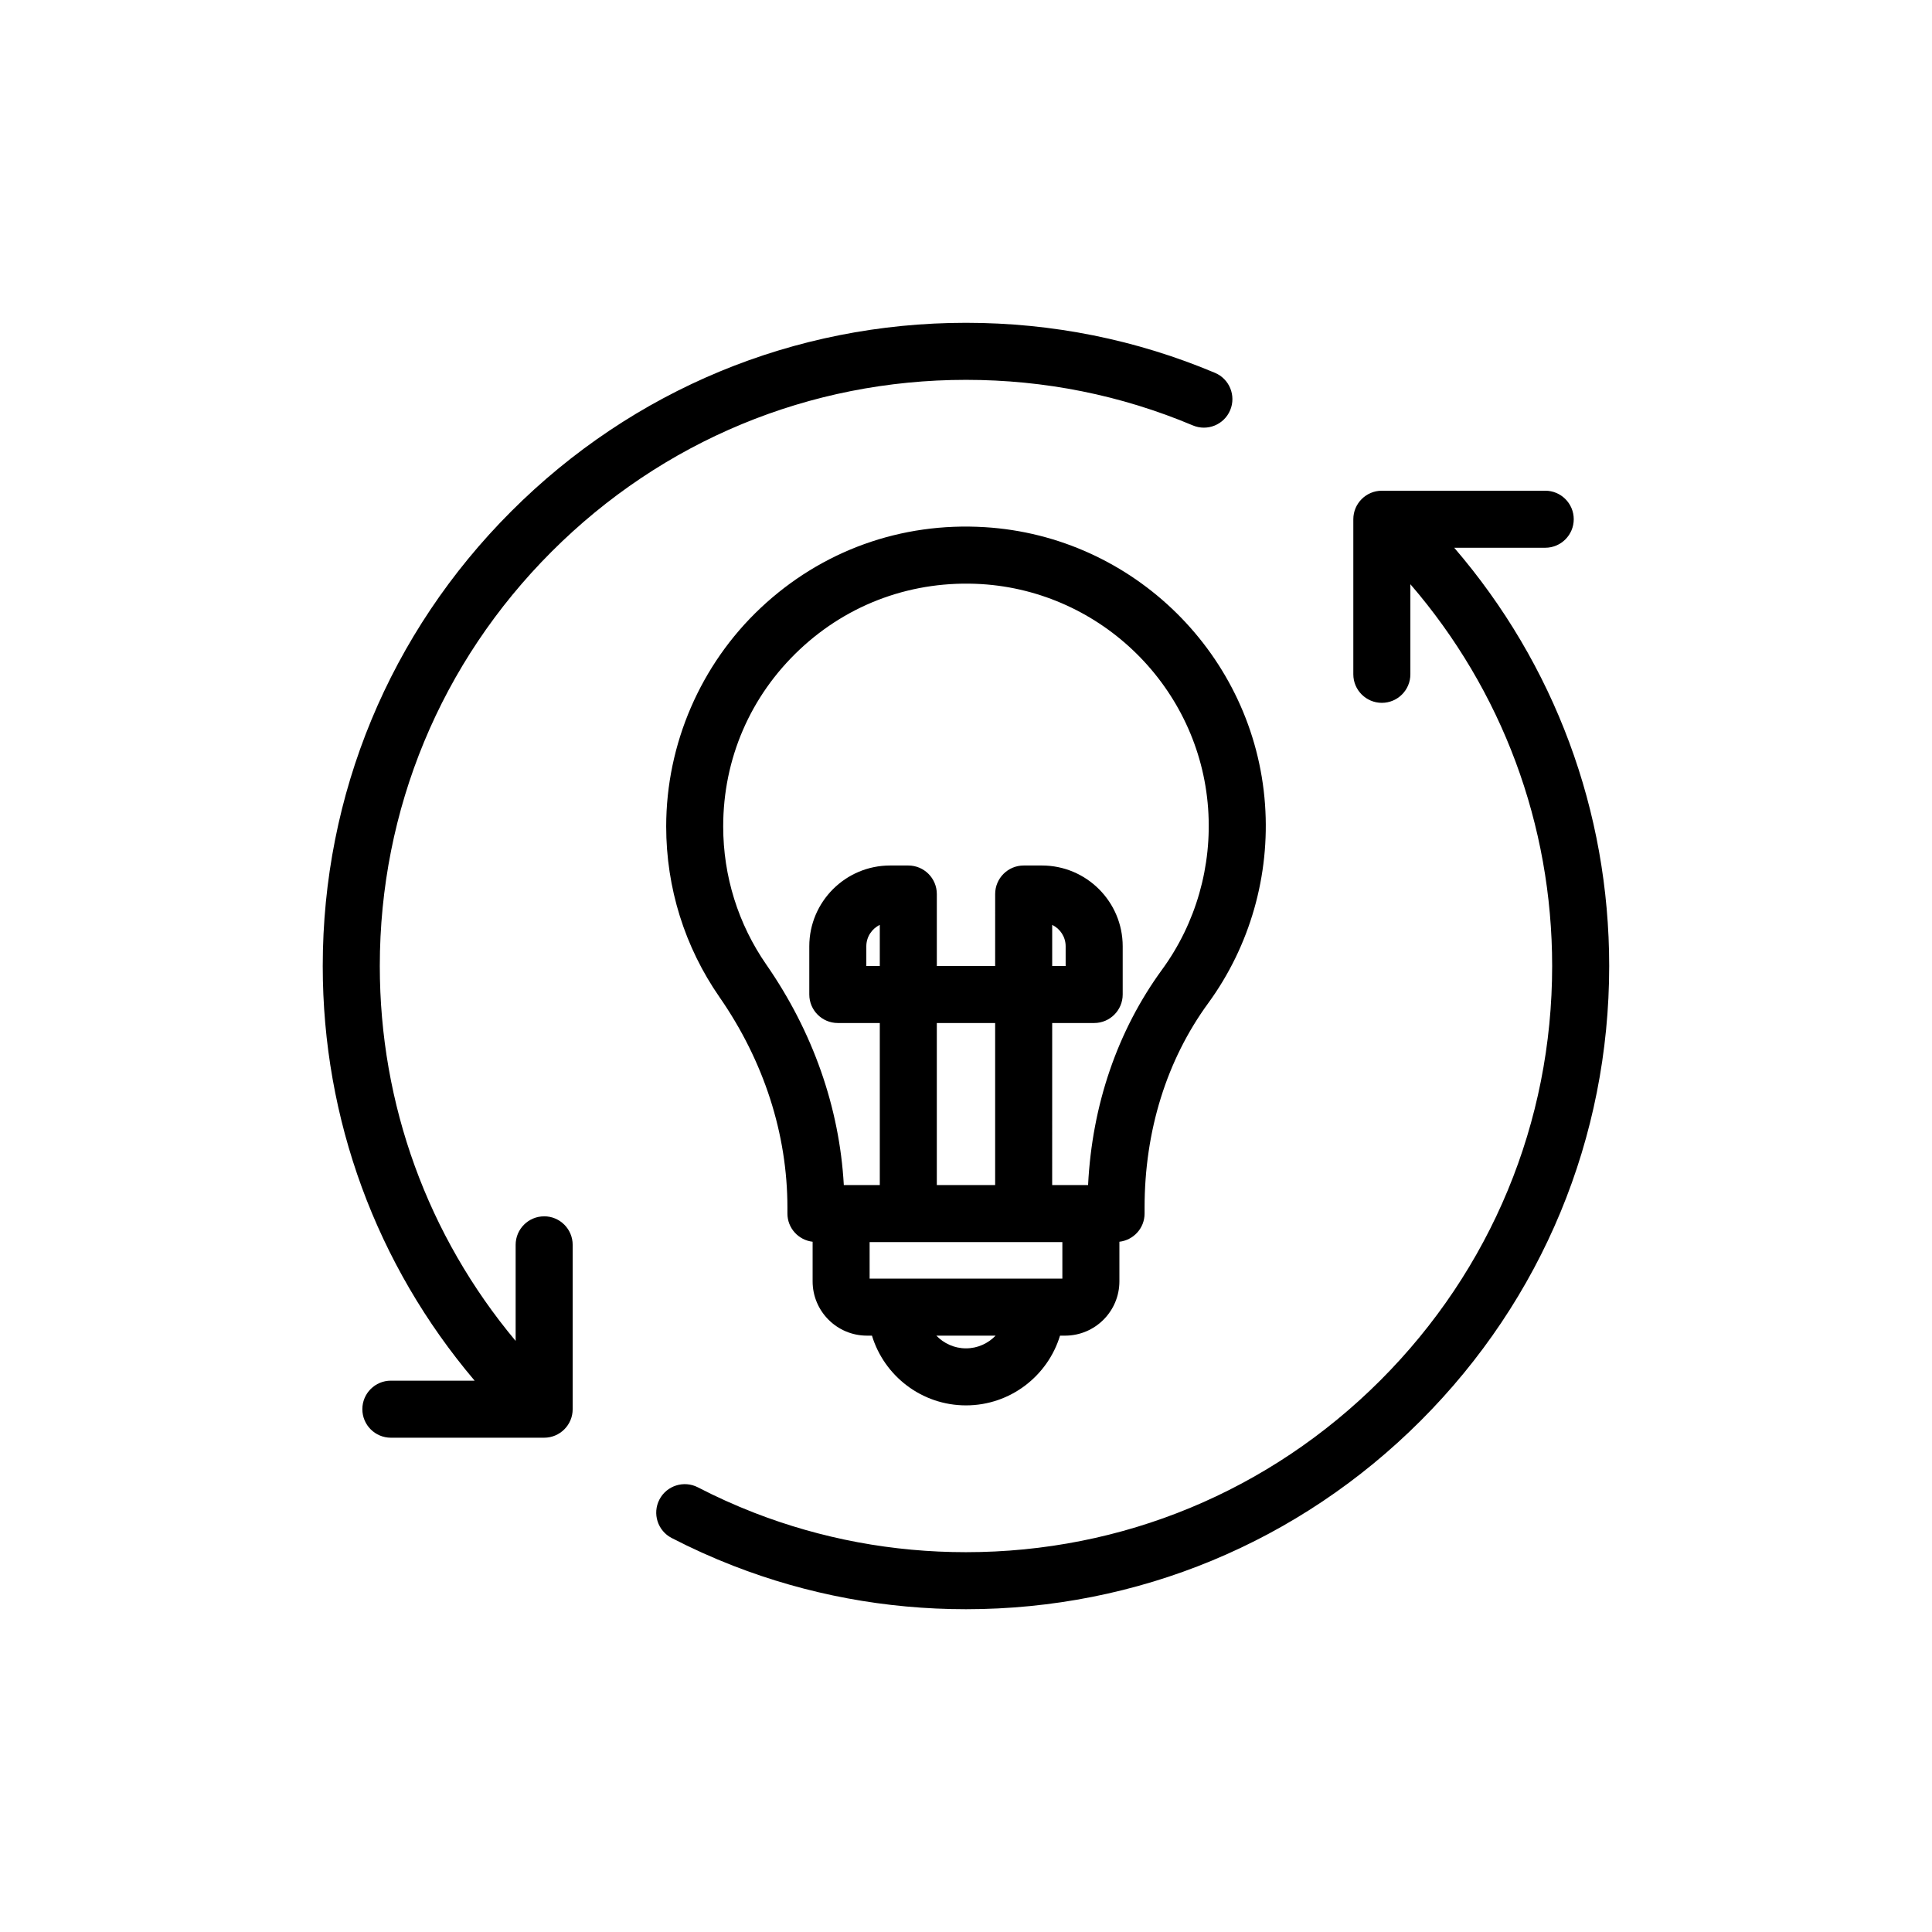
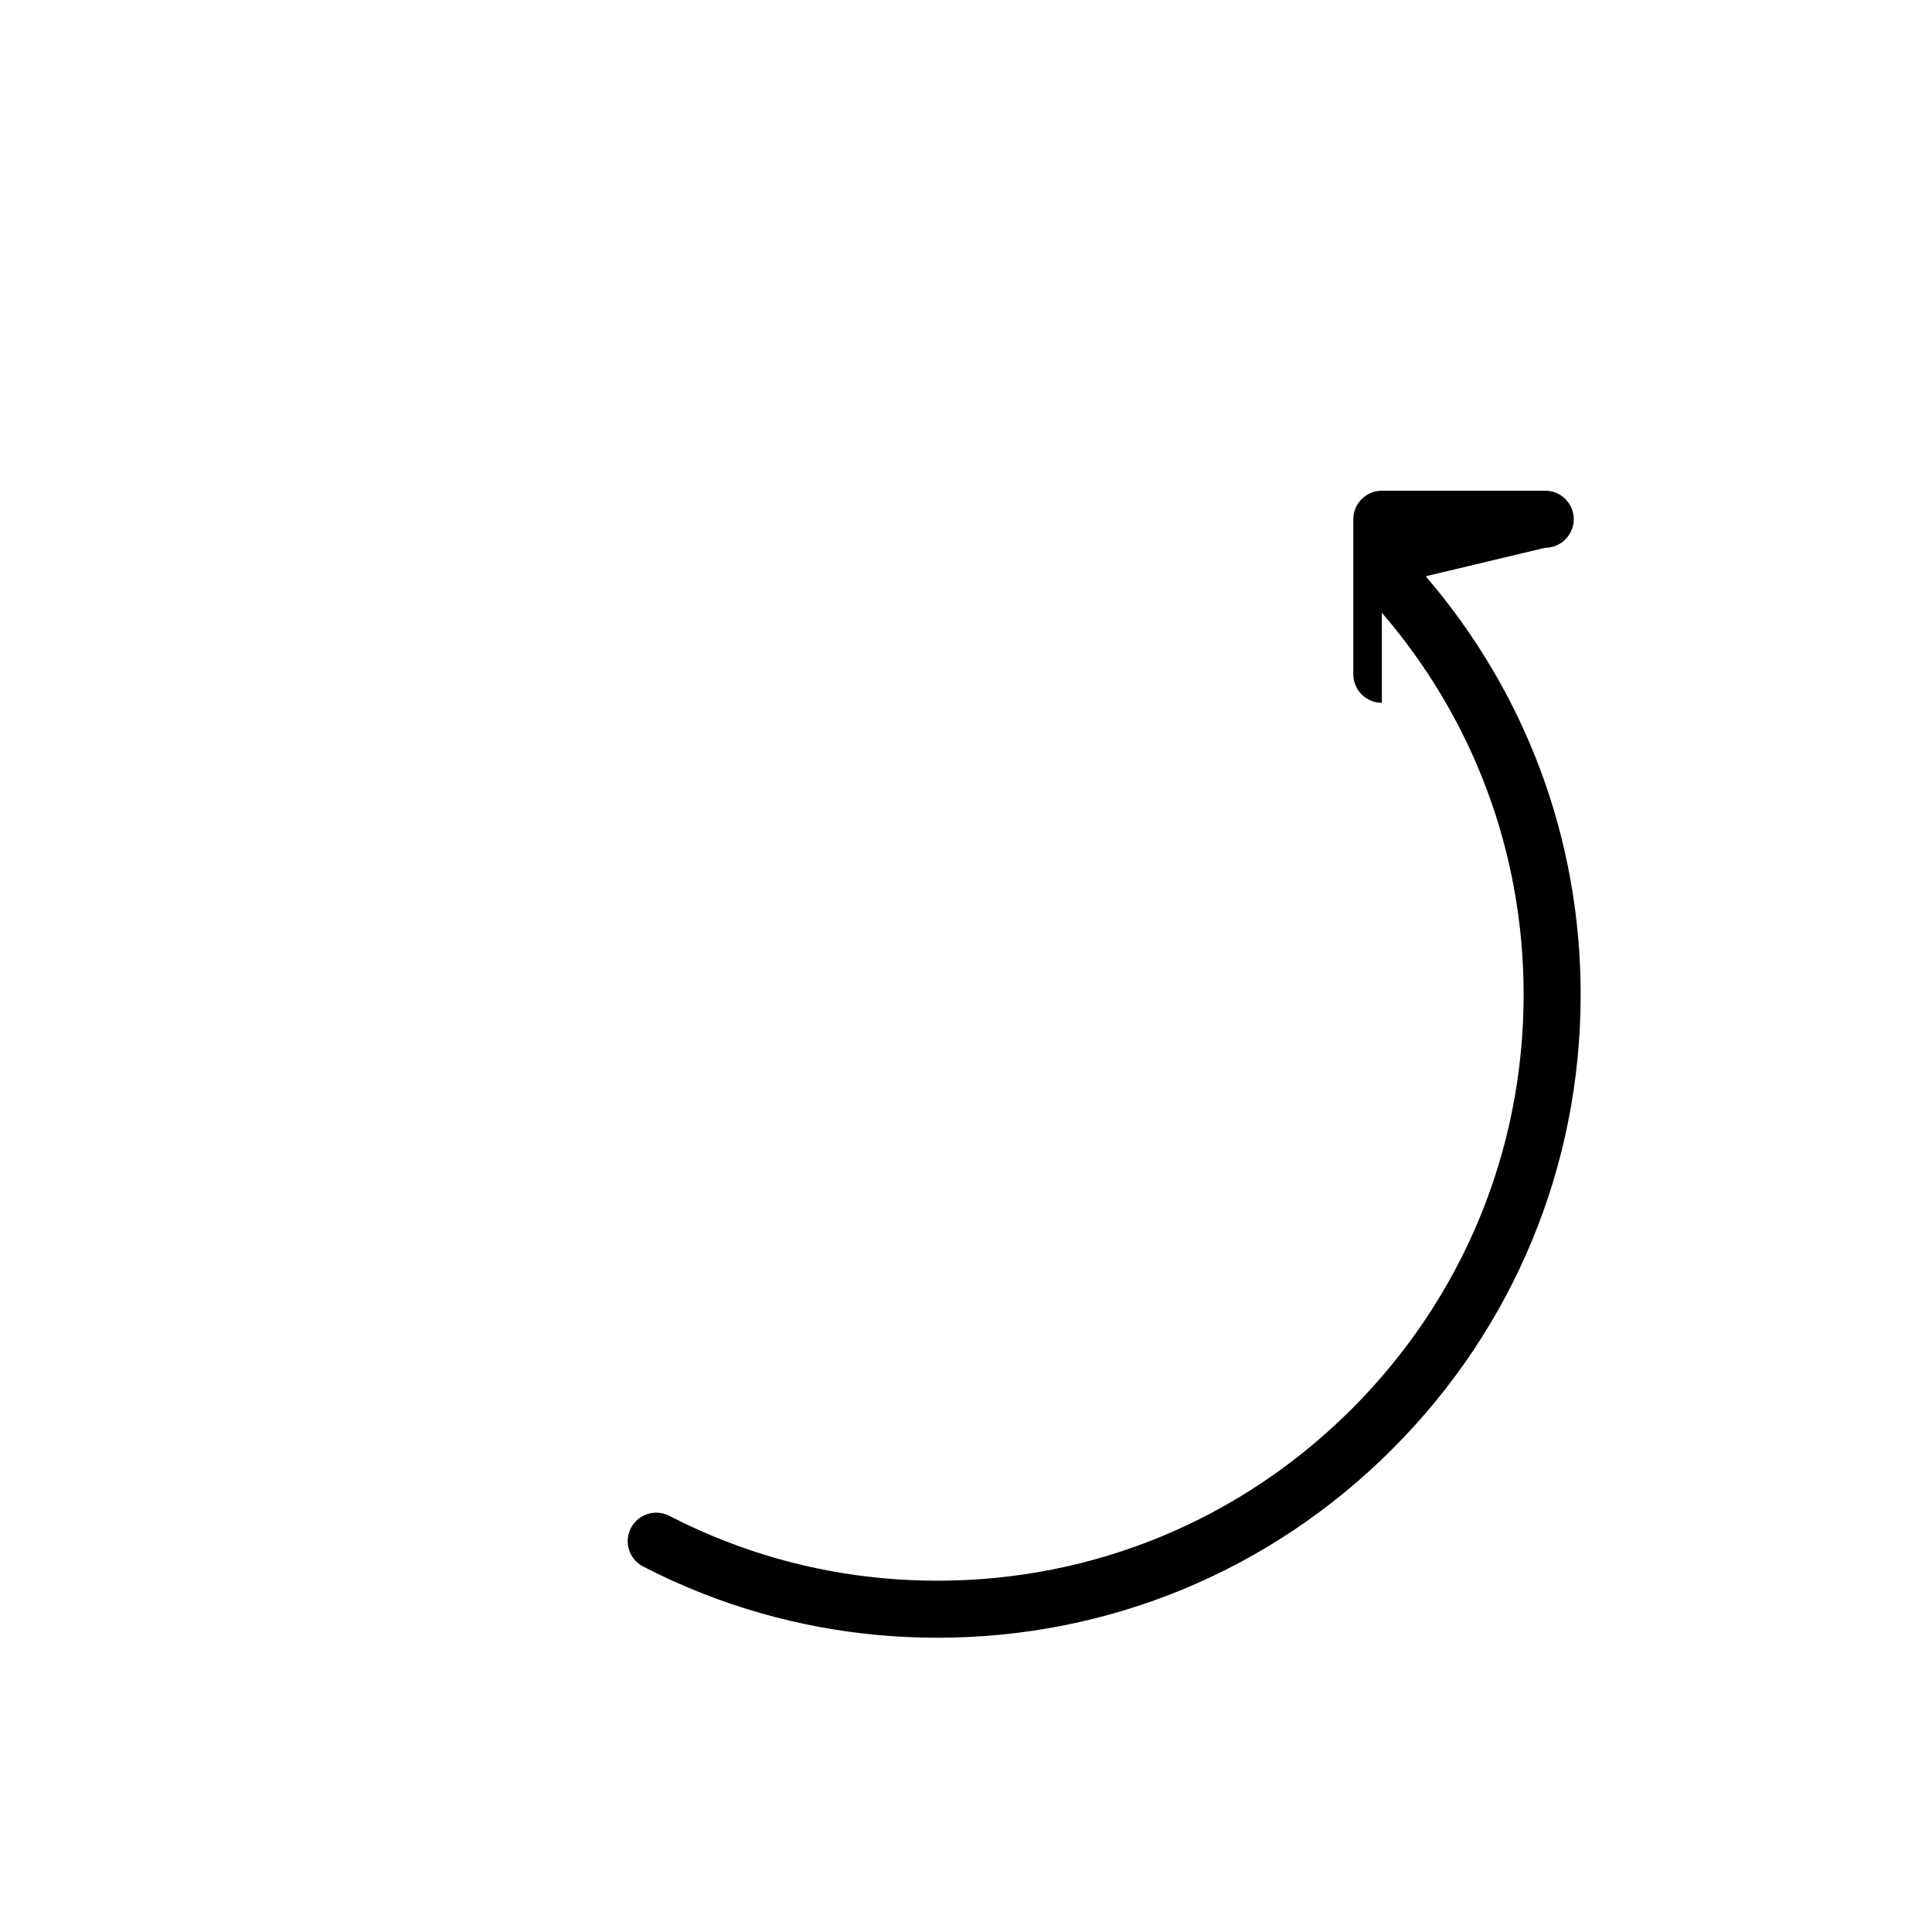
<svg xmlns="http://www.w3.org/2000/svg" fill="#000000" width="800px" height="800px" version="1.1" viewBox="144 144 512 512">
  <g>
-     <path d="m373.74 497.96h1.34c3.242 10.68 13.188 18.48 24.918 18.48s21.672-7.797 24.918-18.48h1.34c7.938 0 14.395-6.453 14.395-14.391v-10.492c3.75-0.445 6.672-3.598 6.672-7.469v-1.551c0-20.355 5.832-39.098 16.867-54.207 11.055-15.152 16.402-33.863 15.051-52.688-2.828-39.449-34.746-71.031-74.238-73.457-22.207-1.371-43.297 6.238-59.426 21.41-15.91 14.961-25.031 36.059-25.031 57.891 0 16.277 4.891 31.926 14.141 45.258 11.766 16.973 17.988 36.266 17.988 55.789v1.555c0 3.871 2.922 7.027 6.676 7.469v10.488c-0.004 7.941 6.453 14.395 14.391 14.395zm3.414-97.961h-3.57v-5.219c0-2.496 1.457-4.656 3.57-5.672zm15.113 15.113h15.457v42.941h-15.457zm-7.559 58.055h40.828v9.676h-51.078v-9.676zm15.289 28.16c-3.086 0-5.867-1.301-7.856-3.367h15.707c-1.988 2.066-4.766 3.367-7.852 3.367zm-52.898-101.67c-7.484-10.793-11.445-23.469-11.445-36.648 0-17.934 7.199-34.582 20.27-46.879 13.062-12.285 30.16-18.41 48.148-17.34 31.969 1.965 57.805 27.523 60.09 59.453 1.098 15.266-3.234 30.426-12.188 42.691-11.828 16.203-18.555 35.844-19.621 57.117h-9.516l0.004-42.941h11.125c4.172 0 7.559-3.387 7.559-7.559v-12.777c0-11.805-9.598-21.406-21.402-21.406h-4.836c-4.172 0-7.559 3.387-7.559 7.559l-0.004 19.07h-15.457v-19.07c0-4.172-3.383-7.559-7.559-7.559h-4.832c-11.805 0-21.406 9.605-21.406 21.406v12.777c0 4.172 3.383 7.559 7.559 7.559h11.125v42.941h-9.535c-1.152-20.543-8.188-40.613-20.52-58.395zm75.742 0.34v-10.895c2.109 1.02 3.566 3.18 3.566 5.672v5.223z" />
-     <path d="m553.5 289.16c4.172 0 7.559-3.387 7.559-7.559 0-4.172-3.387-7.559-7.559-7.559l-43.297 0.004c-4.172 0-7.559 3.387-7.559 7.559v41.094c0 4.172 3.387 7.559 7.559 7.559s7.559-3.387 7.559-7.559v-23.875c24.289 28.168 37.574 63.648 37.574 101.18 0 41.449-16.172 80.445-45.531 109.81-29.363 29.359-68.359 45.531-109.81 45.531-19.391 0-38.289-3.523-56.172-10.469-5.074-1.977-10.082-4.234-14.887-6.723-3.707-1.902-8.266-0.457-10.184 3.246-1.918 3.703-0.465 8.266 3.246 10.184 5.273 2.727 10.773 5.207 16.344 7.375 19.641 7.633 40.383 11.5 61.652 11.5 45.484 0 88.281-17.742 120.5-49.957 32.215-32.219 49.957-75.008 49.957-120.5 0-41.098-14.52-79.961-41.066-110.84z" />
-     <path d="m288.21 466.34c-4.176 0-7.559 3.387-7.559 7.559v25.461c-23.293-27.875-36-62.648-36-99.355 0-41.457 16.168-80.453 45.531-109.81 29.359-29.367 68.359-45.531 109.81-45.531 20.867 0 41.094 4.062 60.121 12.074 3.867 1.629 8.285-0.195 9.898-4.035 1.617-3.848-0.188-8.281-4.035-9.898-20.895-8.797-43.098-13.258-65.984-13.258-45.492 0-88.285 17.742-120.5 49.957-32.219 32.215-49.961 75.008-49.961 120.5 0 40.672 14.223 79.164 40.254 109.89l-22.199-0.004c-4.176 0-7.559 3.387-7.559 7.559s3.383 7.559 7.559 7.559h40.621c4.176 0 7.559-3.387 7.559-7.559v-43.559c-0.004-4.172-3.387-7.555-7.562-7.555z" />
+     <path d="m553.5 289.16c4.172 0 7.559-3.387 7.559-7.559 0-4.172-3.387-7.559-7.559-7.559l-43.297 0.004c-4.172 0-7.559 3.387-7.559 7.559v41.094c0 4.172 3.387 7.559 7.559 7.559v-23.875c24.289 28.168 37.574 63.648 37.574 101.18 0 41.449-16.172 80.445-45.531 109.81-29.363 29.359-68.359 45.531-109.81 45.531-19.391 0-38.289-3.523-56.172-10.469-5.074-1.977-10.082-4.234-14.887-6.723-3.707-1.902-8.266-0.457-10.184 3.246-1.918 3.703-0.465 8.266 3.246 10.184 5.273 2.727 10.773 5.207 16.344 7.375 19.641 7.633 40.383 11.5 61.652 11.5 45.484 0 88.281-17.742 120.5-49.957 32.215-32.219 49.957-75.008 49.957-120.5 0-41.098-14.52-79.961-41.066-110.84z" />
  </g>
</svg>